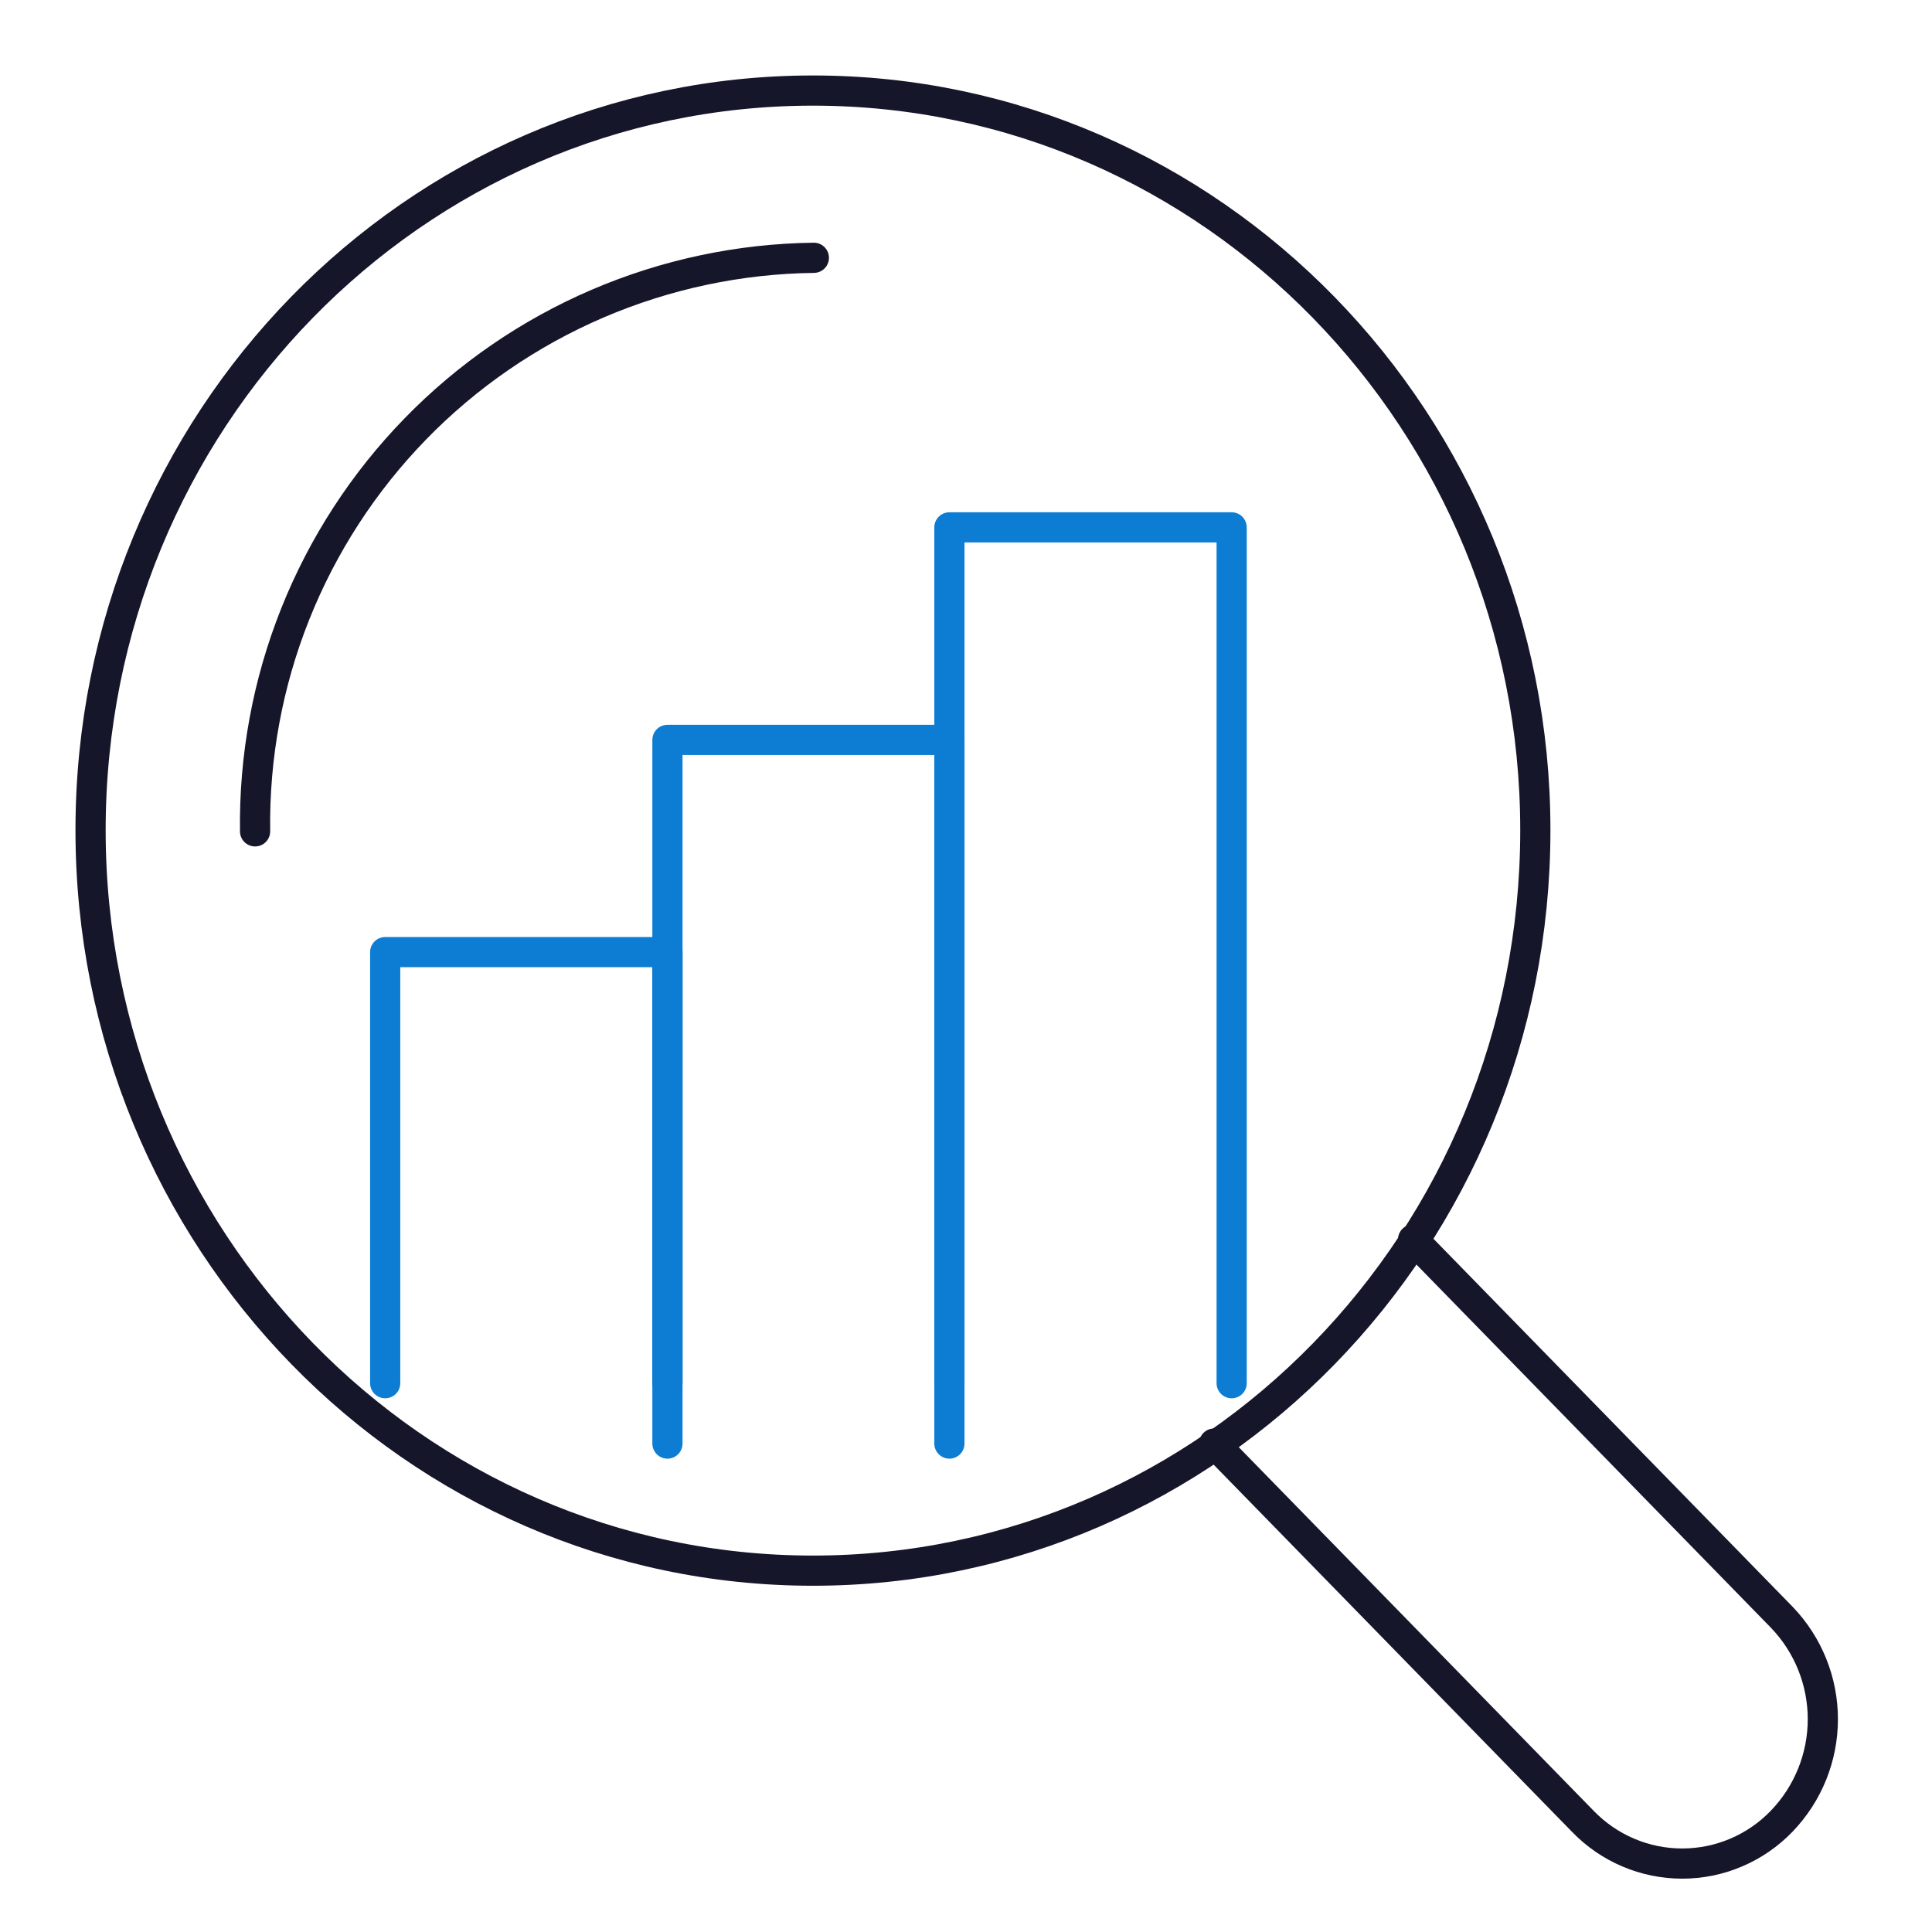
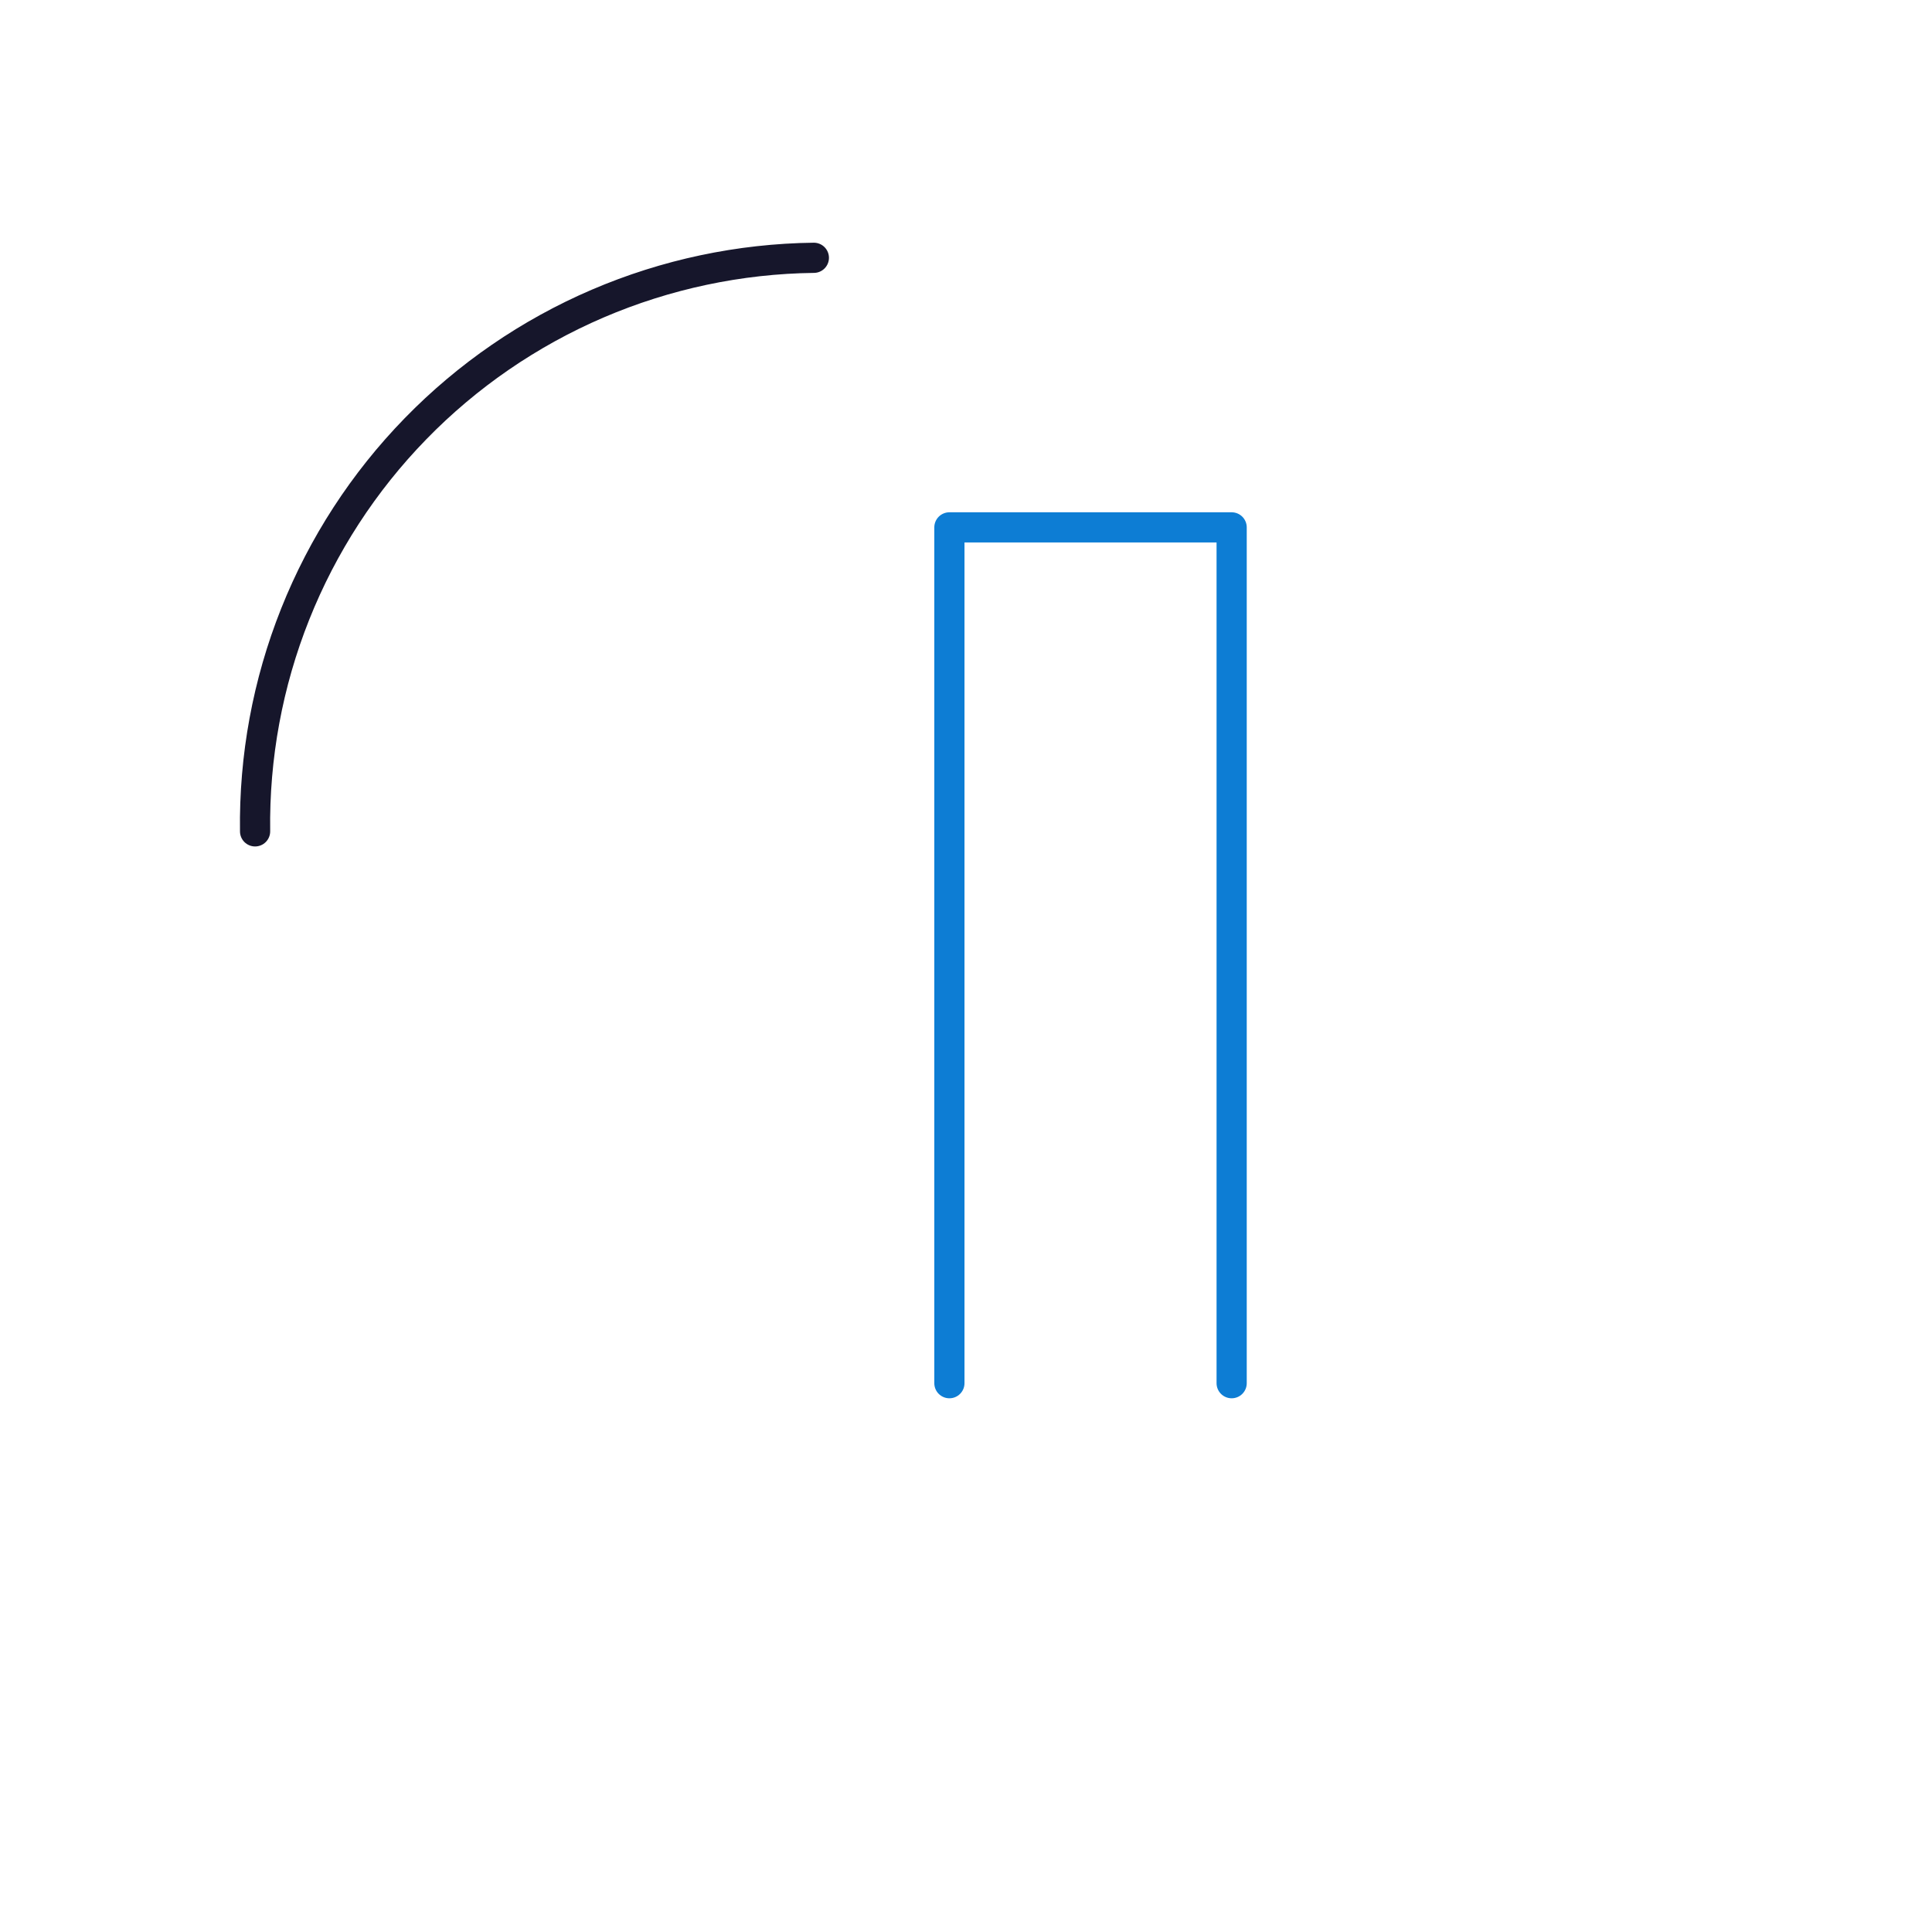
<svg xmlns="http://www.w3.org/2000/svg" width="64" height="64" viewBox="0 0 64 64" fill="none">
-   <path d="M40.22 47.82L52.43 60.33C52.857 60.773 53.368 61.126 53.934 61.367C54.501 61.609 55.11 61.733 55.725 61.733C56.341 61.733 56.95 61.609 57.516 61.367C58.082 61.126 58.594 60.773 59.02 60.33C59.895 59.422 60.384 58.21 60.384 56.95C60.384 55.689 59.895 54.477 59.02 53.57L46.81 41.06" stroke="#16162B" stroke-linecap="round" stroke-linejoin="round" />
-   <path d="M50.86 27.5C50.86 41.05 40.15 52.03 26.93 52.03C13.71 52.03 3 41.03 3 27.5C3 13.97 13.71 3 26.93 3C40.15 3 50.86 14 50.86 27.5Z" stroke="#16162B" stroke-linecap="round" stroke-linejoin="round" />
  <path d="M8.45 27.54C8.416 25.076 8.867 22.63 9.779 20.342C10.691 18.053 12.046 15.966 13.765 14.202C15.484 12.437 17.535 11.028 19.799 10.057C22.063 9.086 24.497 8.57 26.96 8.54" stroke="#16162B" stroke-linecap="round" stroke-linejoin="round" />
-   <path d="M12.76 45.82V31.54H22.11V45.82" stroke="#0D7DD4" stroke-linecap="round" stroke-linejoin="round" />
-   <path d="M22.11 47.82V24.51H31.45V47.82" stroke="#0D7DD4" stroke-linecap="round" stroke-linejoin="round" />
  <path d="M31.45 45.82V17.47H40.8V45.82" stroke="#0D7DD4" stroke-linecap="round" stroke-linejoin="round" />
</svg>